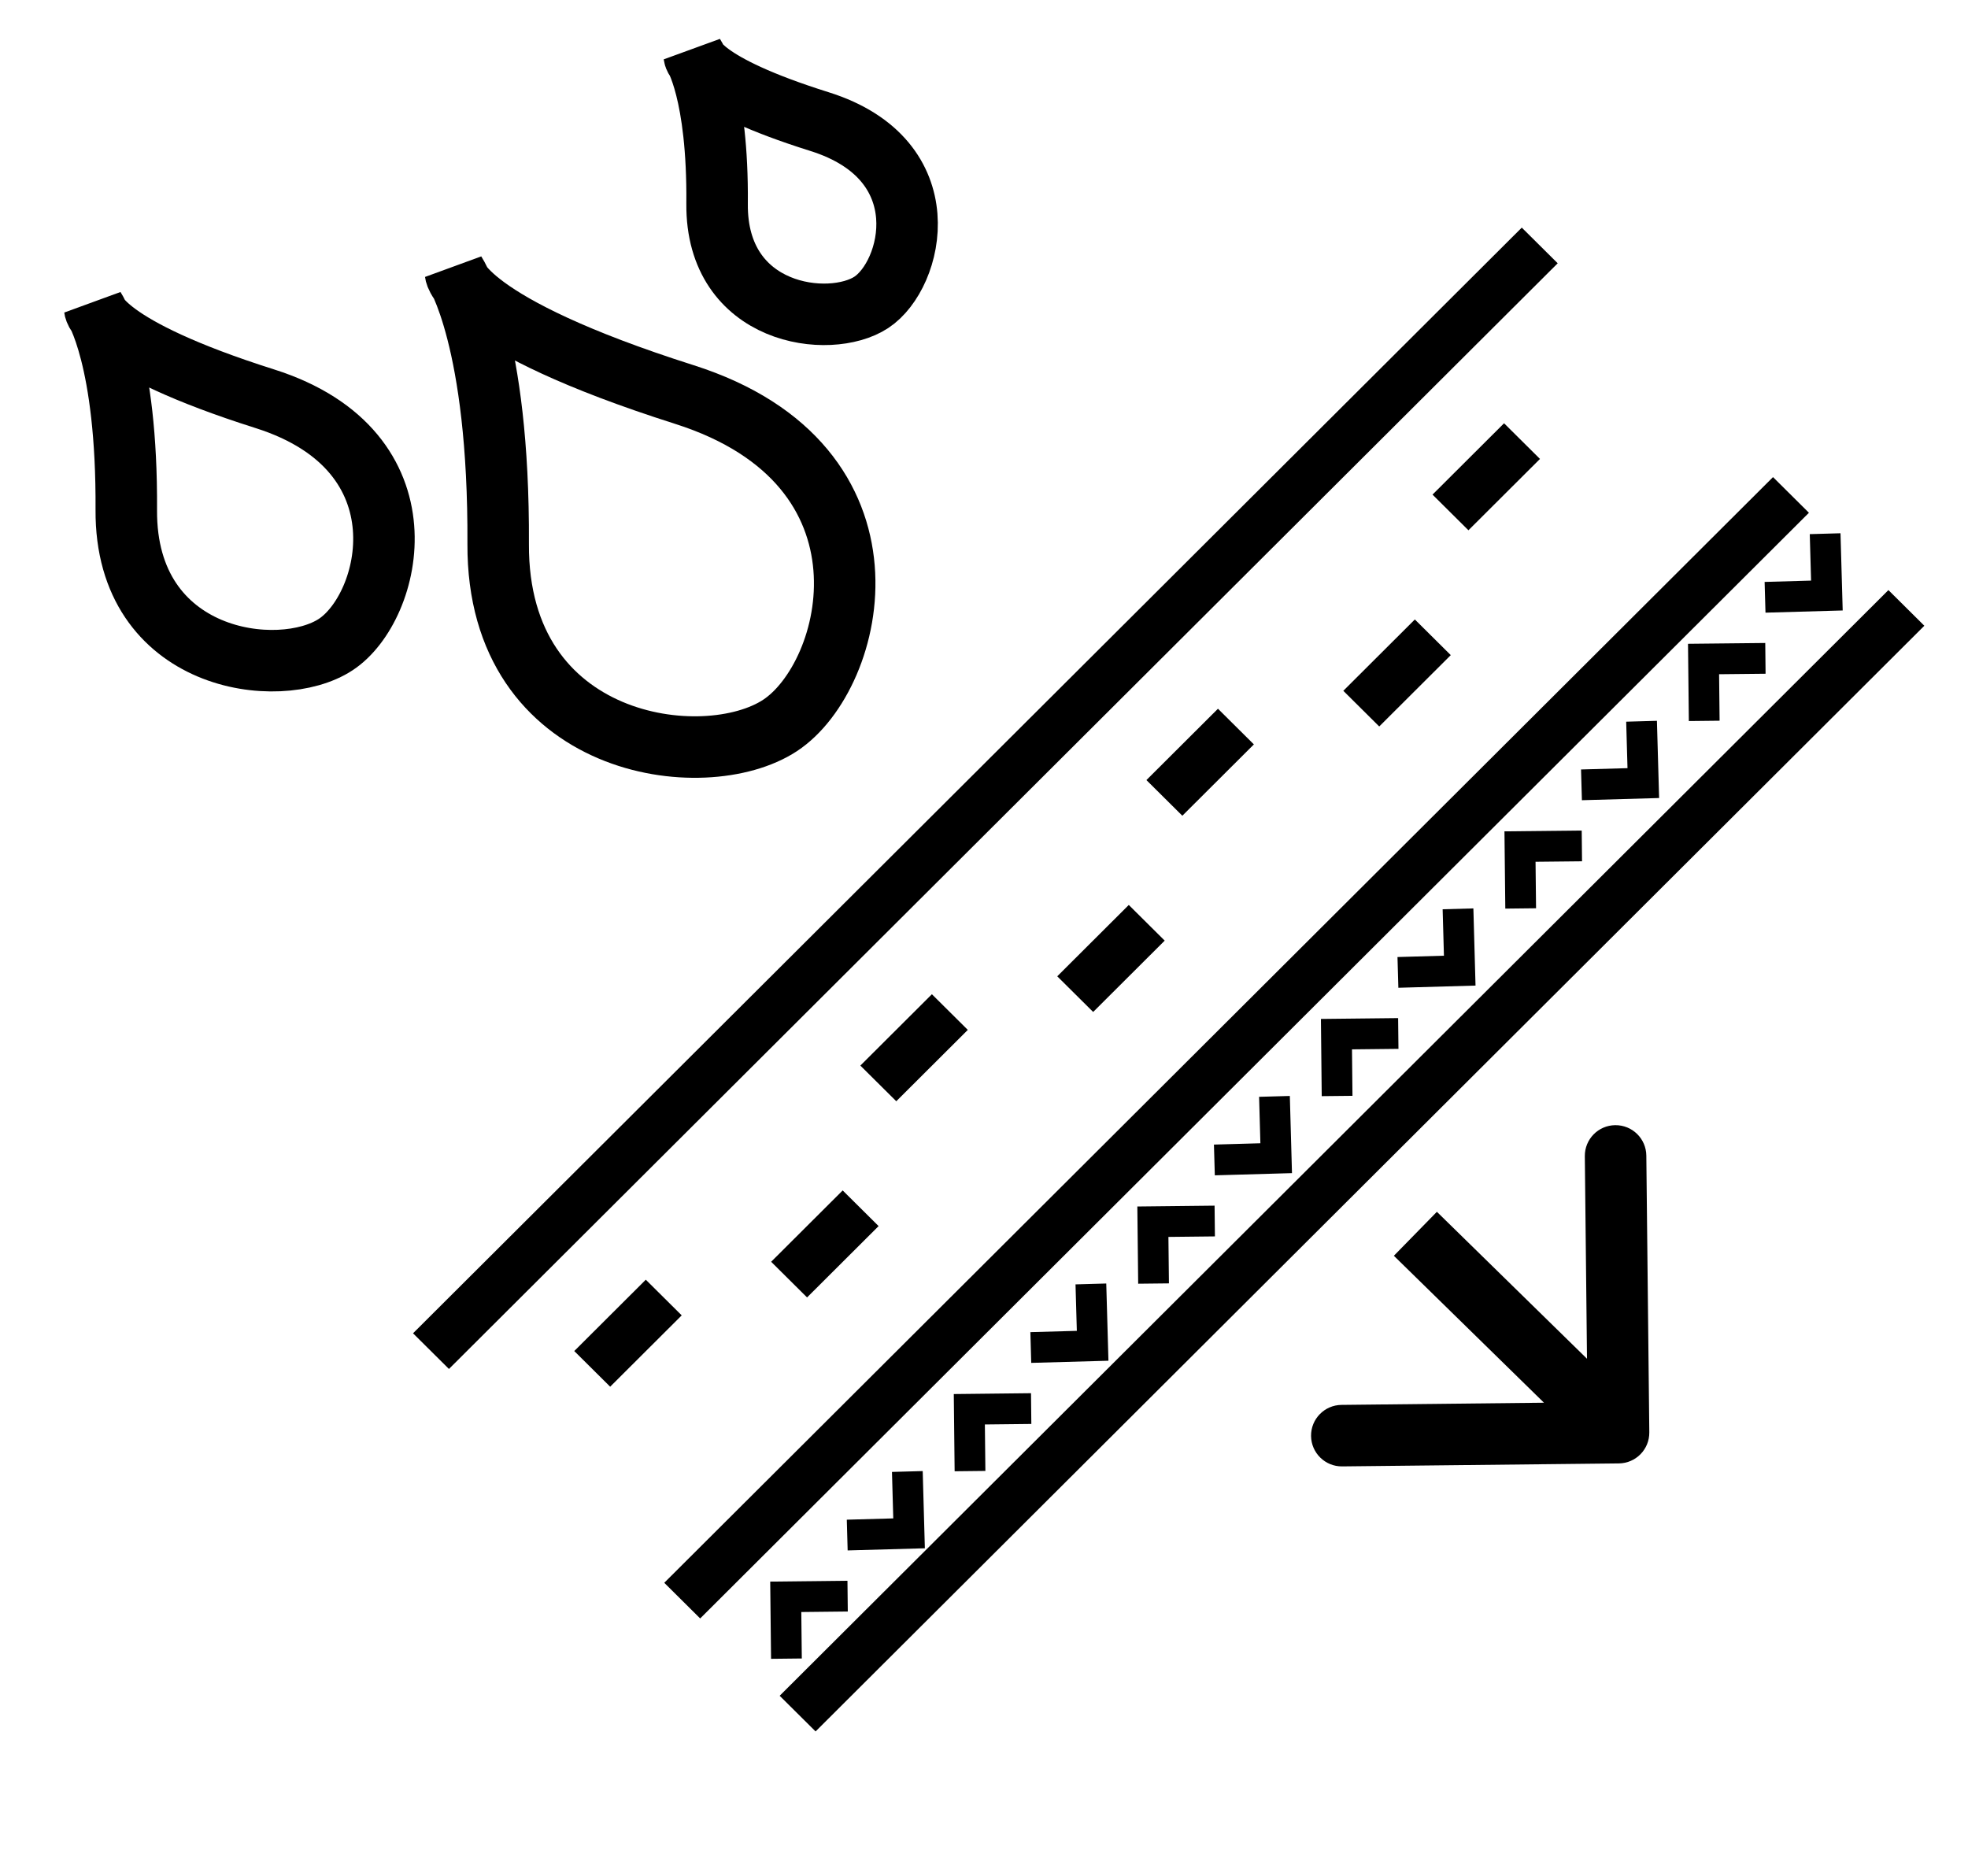
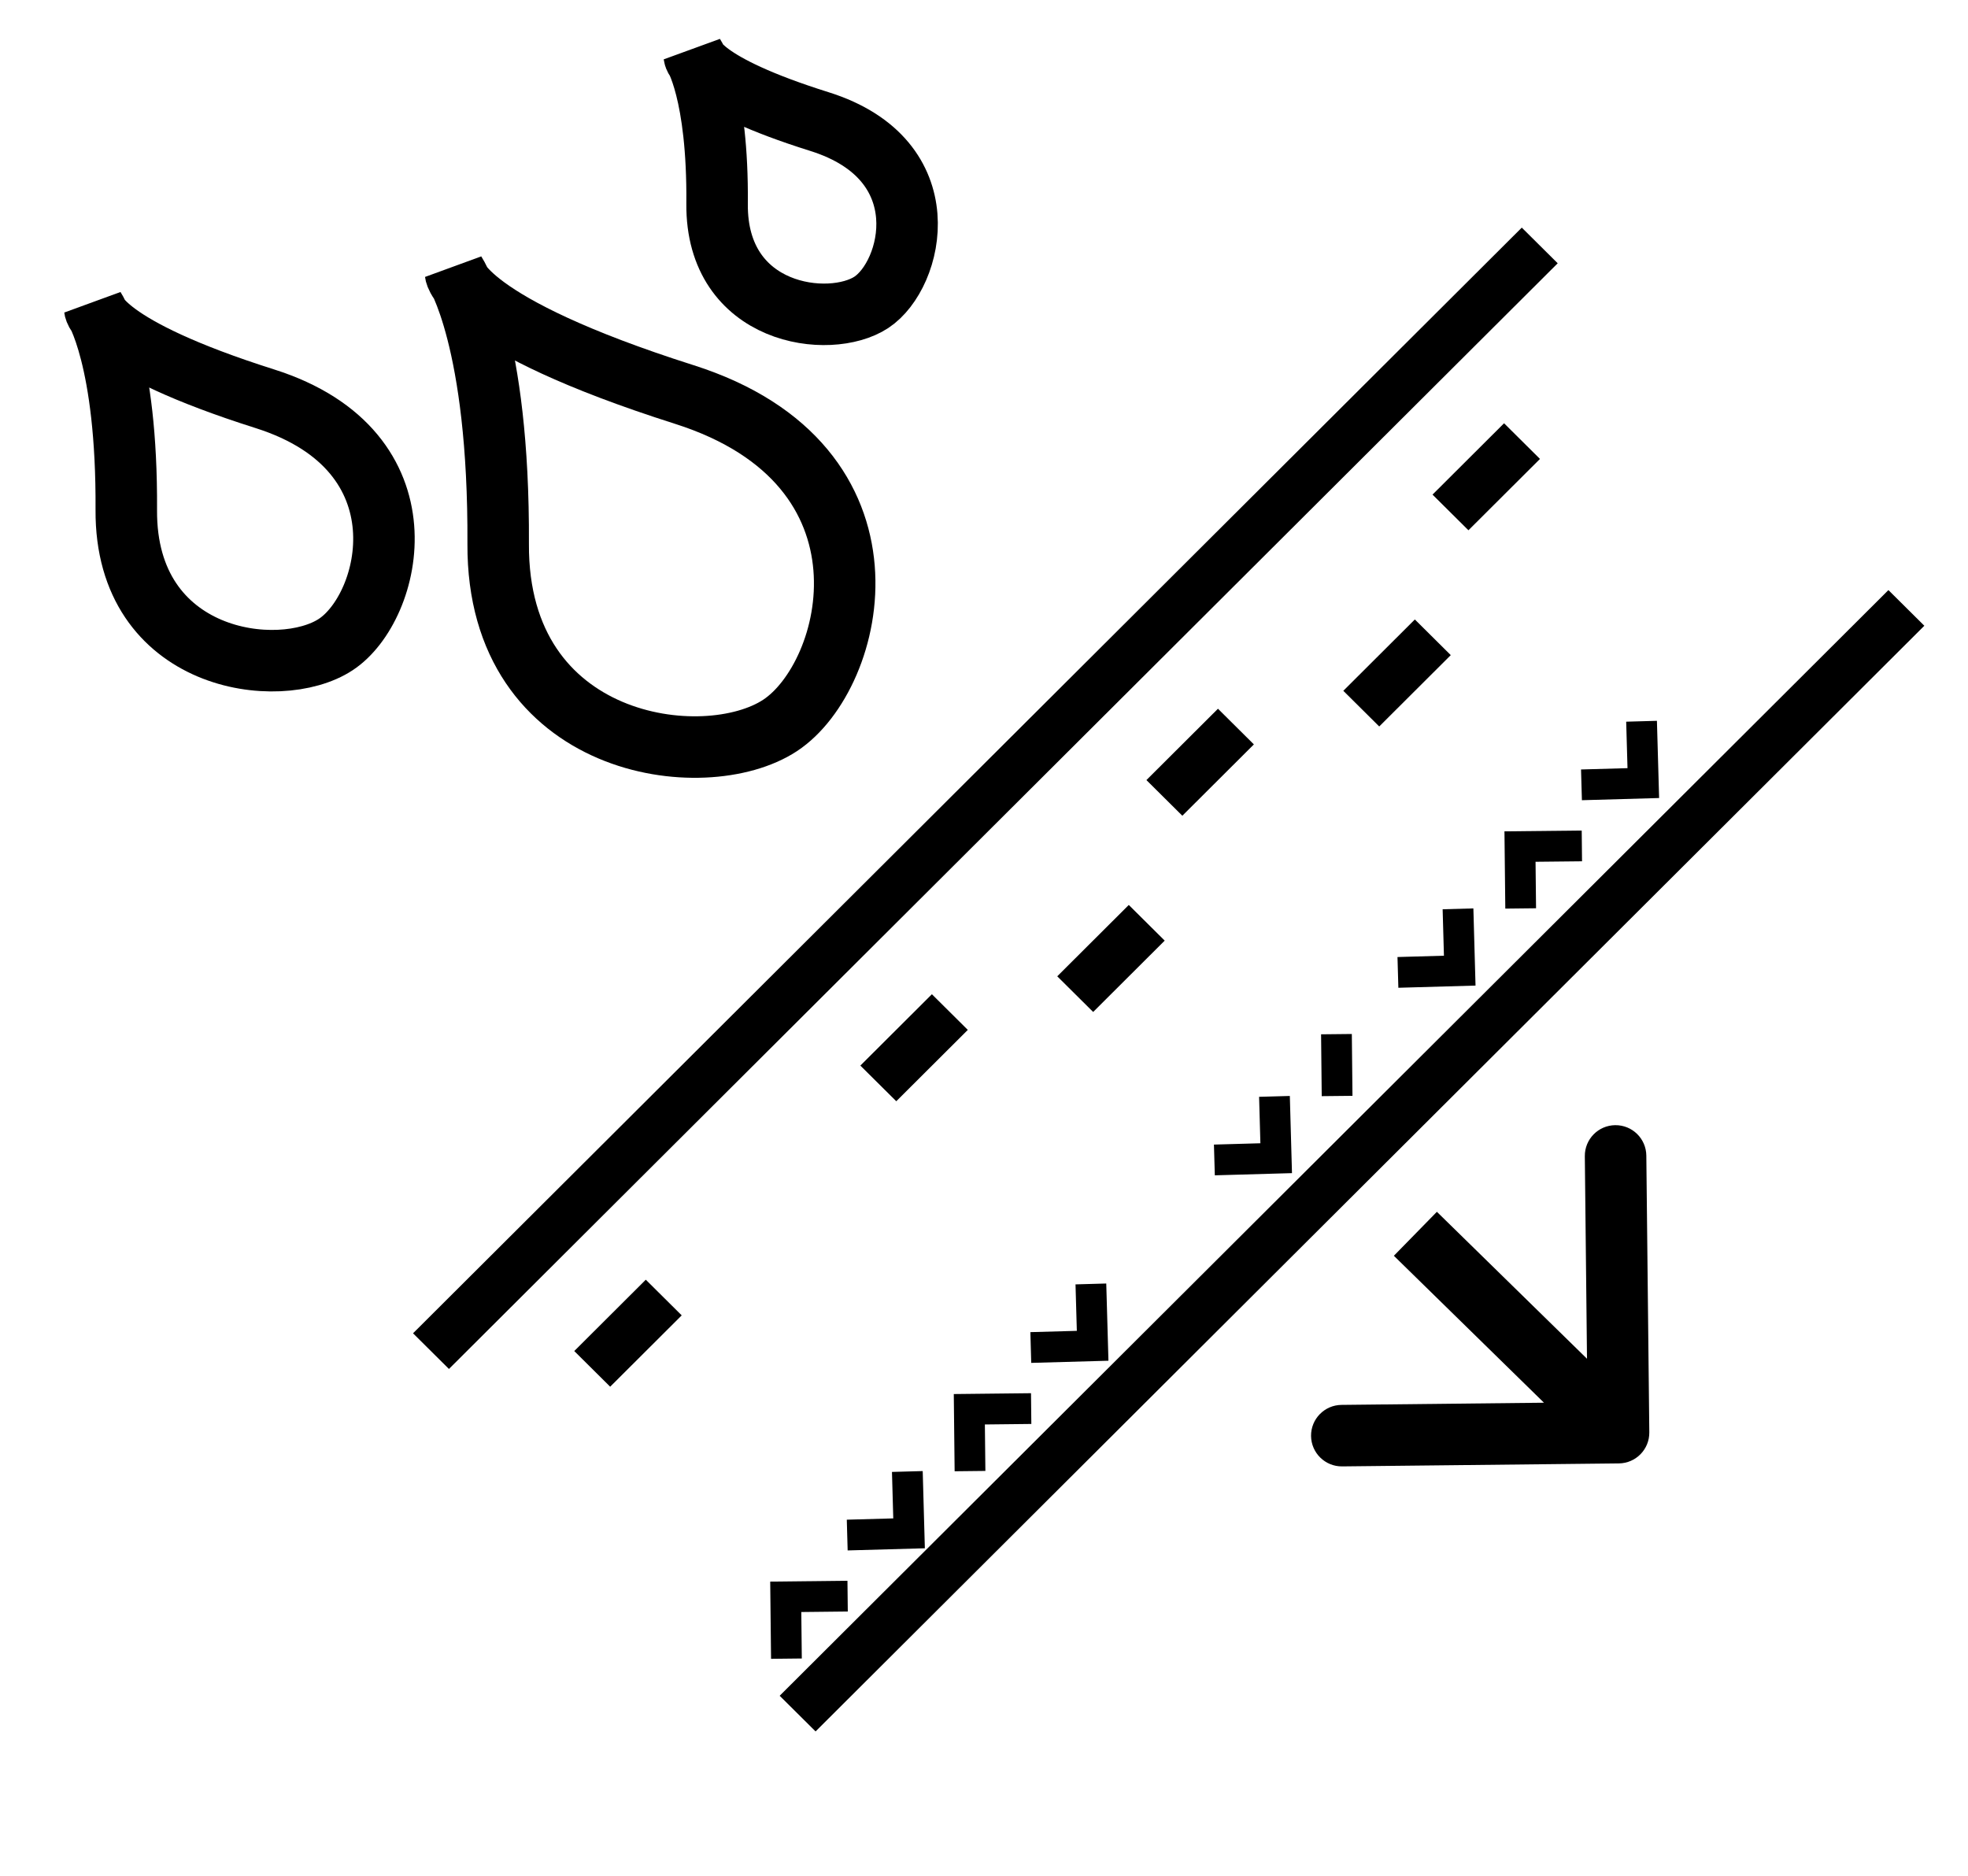
<svg xmlns="http://www.w3.org/2000/svg" width="64" height="61" viewBox="0 0 64 61" fill="none">
  <path d="M3.083 10.045C3.083 10.045 4.137 11.647 4.107 16.586C4.076 21.526 9.087 22.165 10.918 20.96C12.75 19.756 13.997 14.672 8.613 12.967C3.228 11.261 3.083 10.045 3.083 10.045Z" stroke="black" stroke-width="2" />
  <path d="M22.577 1.814C22.577 1.814 23.352 2.991 23.32 6.626C23.287 10.261 26.983 10.722 28.336 9.832C29.689 8.942 30.619 5.198 26.65 3.954C22.682 2.709 22.577 1.814 22.577 1.814Z" stroke="black" stroke-width="2" />
  <path d="M14.815 8.887C14.815 8.887 16.235 11.045 16.201 17.693C16.168 24.341 22.907 25.209 25.367 23.591C27.827 21.972 29.497 15.132 22.254 12.829C15.011 10.525 14.815 8.887 14.815 8.887Z" stroke="black" stroke-width="2" />
  <rect width="50.928" height="1.645" transform="matrix(0.708 -0.706 0.71 0.705 13.432 43.357)" fill="black" />
-   <rect width="50.928" height="1.645" transform="matrix(0.708 -0.706 0.71 0.705 21.602 51.47)" fill="black" />
  <rect width="50.928" height="1.645" transform="matrix(0.708 -0.706 0.71 0.705 25.355 55.144)" fill="black" />
  <path d="M25.575 53.937L25.553 51.926L27.565 51.904" stroke="black" />
  <path d="M29.507 47.851L29.563 49.862L27.552 49.918" stroke="black" />
  <path d="M31.545 47.838L31.523 45.827L33.534 45.805" stroke="black" />
  <path d="M35.476 41.752L35.533 43.763L33.522 43.819" stroke="black" />
-   <path d="M37.514 41.739L37.492 39.728L39.504 39.706" stroke="black" />
  <path d="M41.446 35.653L41.502 37.663L39.492 37.72" stroke="black" />
-   <path d="M43.483 35.64L43.462 33.629L45.473 33.607" stroke="black" />
+   <path d="M43.483 35.64L43.462 33.629" stroke="black" />
  <path d="M47.415 29.554L47.471 31.564L45.461 31.621" stroke="black" />
  <path d="M49.453 29.541L49.431 27.529L51.443 27.508" stroke="black" />
  <path d="M53.384 23.454L53.441 25.465L51.43 25.522" stroke="black" />
-   <path d="M55.422 23.442L55.4 21.43L57.412 21.409" stroke="black" />
-   <path d="M59.354 17.355L59.411 19.366L57.4 19.423" stroke="black" />
  <rect width="3.286" height="1.645" transform="matrix(0.708 -0.706 0.71 0.705 18.675 43.934)" fill="black" />
-   <rect width="3.286" height="1.645" transform="matrix(0.708 -0.706 0.71 0.705 25.078 41.031)" fill="black" />
  <rect width="3.286" height="1.645" transform="matrix(0.708 -0.706 0.71 0.705 34.382 31.748)" fill="black" />
  <rect width="3.286" height="1.645" transform="matrix(0.708 -0.706 0.71 0.705 43.685 22.464)" fill="black" />
  <rect width="3.286" height="1.645" transform="matrix(0.708 -0.706 0.71 0.705 27.979 34.651)" fill="black" />
  <rect width="3.286" height="1.645" transform="matrix(0.708 -0.706 0.71 0.705 37.282 25.367)" fill="black" />
  <rect width="3.286" height="1.645" transform="matrix(0.708 -0.706 0.71 0.705 46.586 16.084)" fill="black" />
  <path d="M52.646 47.588C53.199 47.582 53.642 47.13 53.636 46.577L53.539 37.578C53.533 37.026 53.081 36.583 52.528 36.589C51.976 36.594 51.533 37.047 51.539 37.599L51.625 45.599L43.626 45.685C43.073 45.691 42.63 46.143 42.636 46.695C42.642 47.248 43.095 47.691 43.647 47.685L52.646 47.588ZM45.329 40.836L51.936 47.303L53.335 45.873L46.728 39.406L45.329 40.836Z" fill="black" />
</svg>